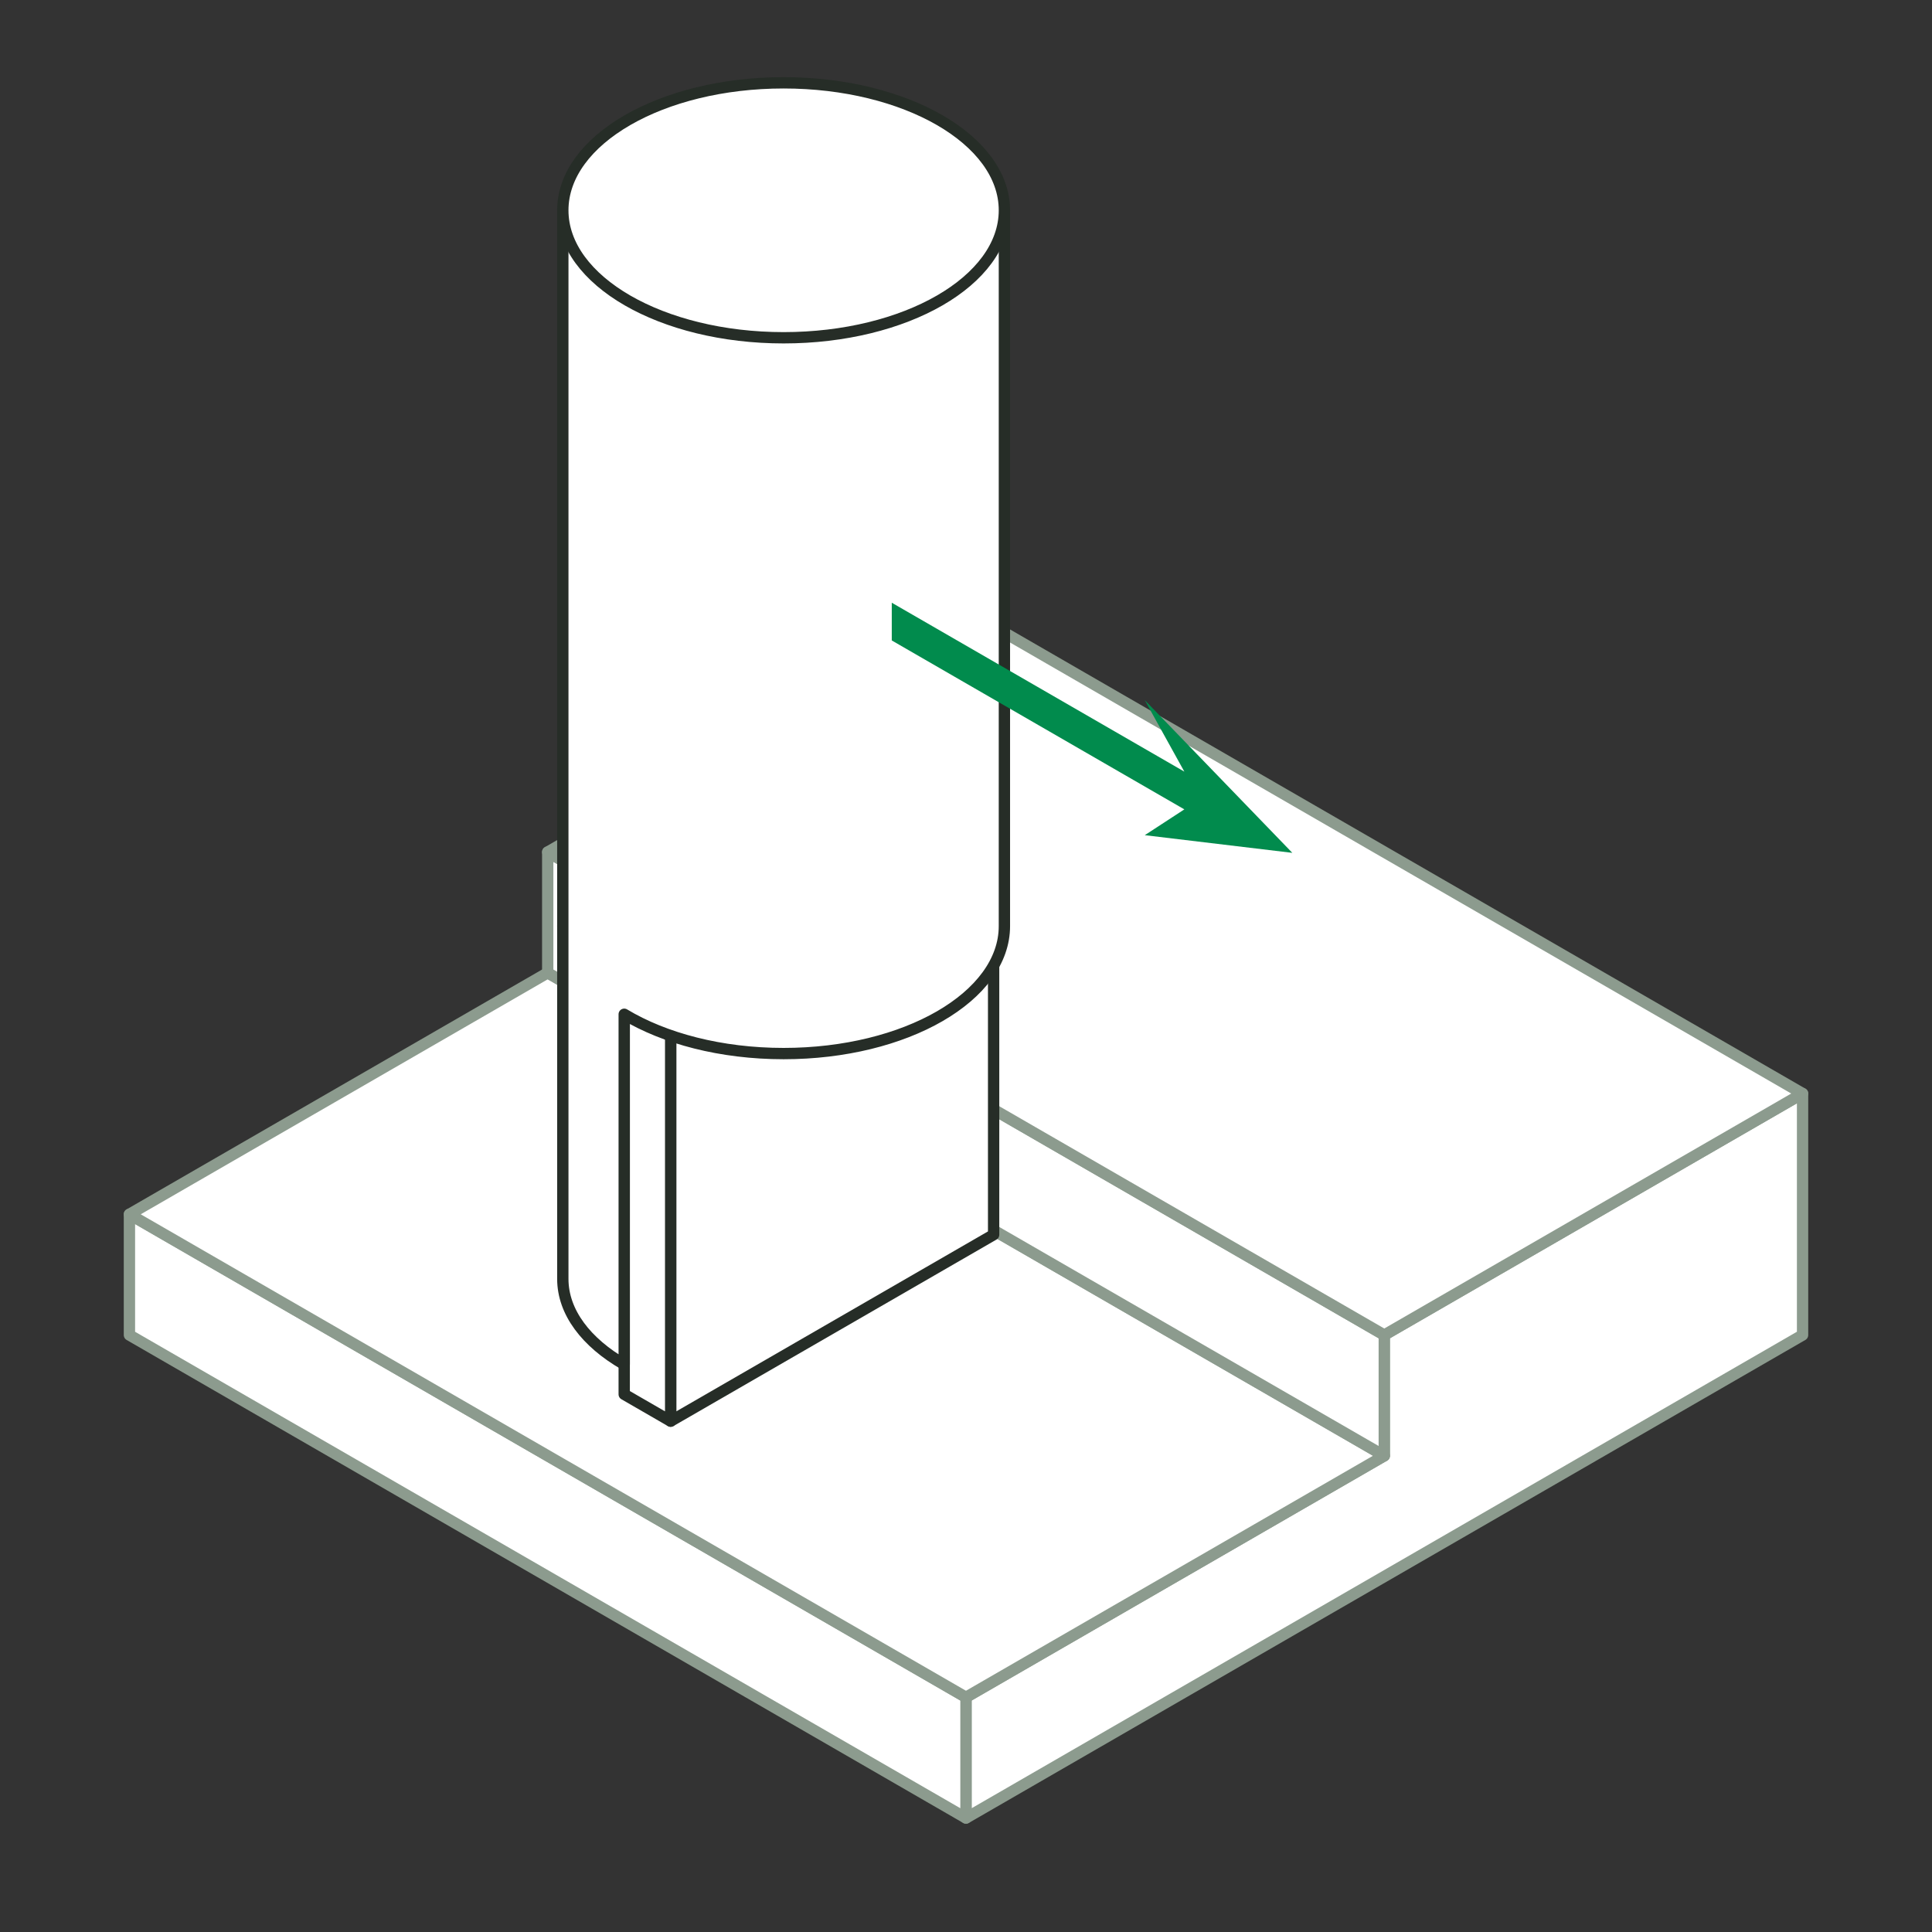
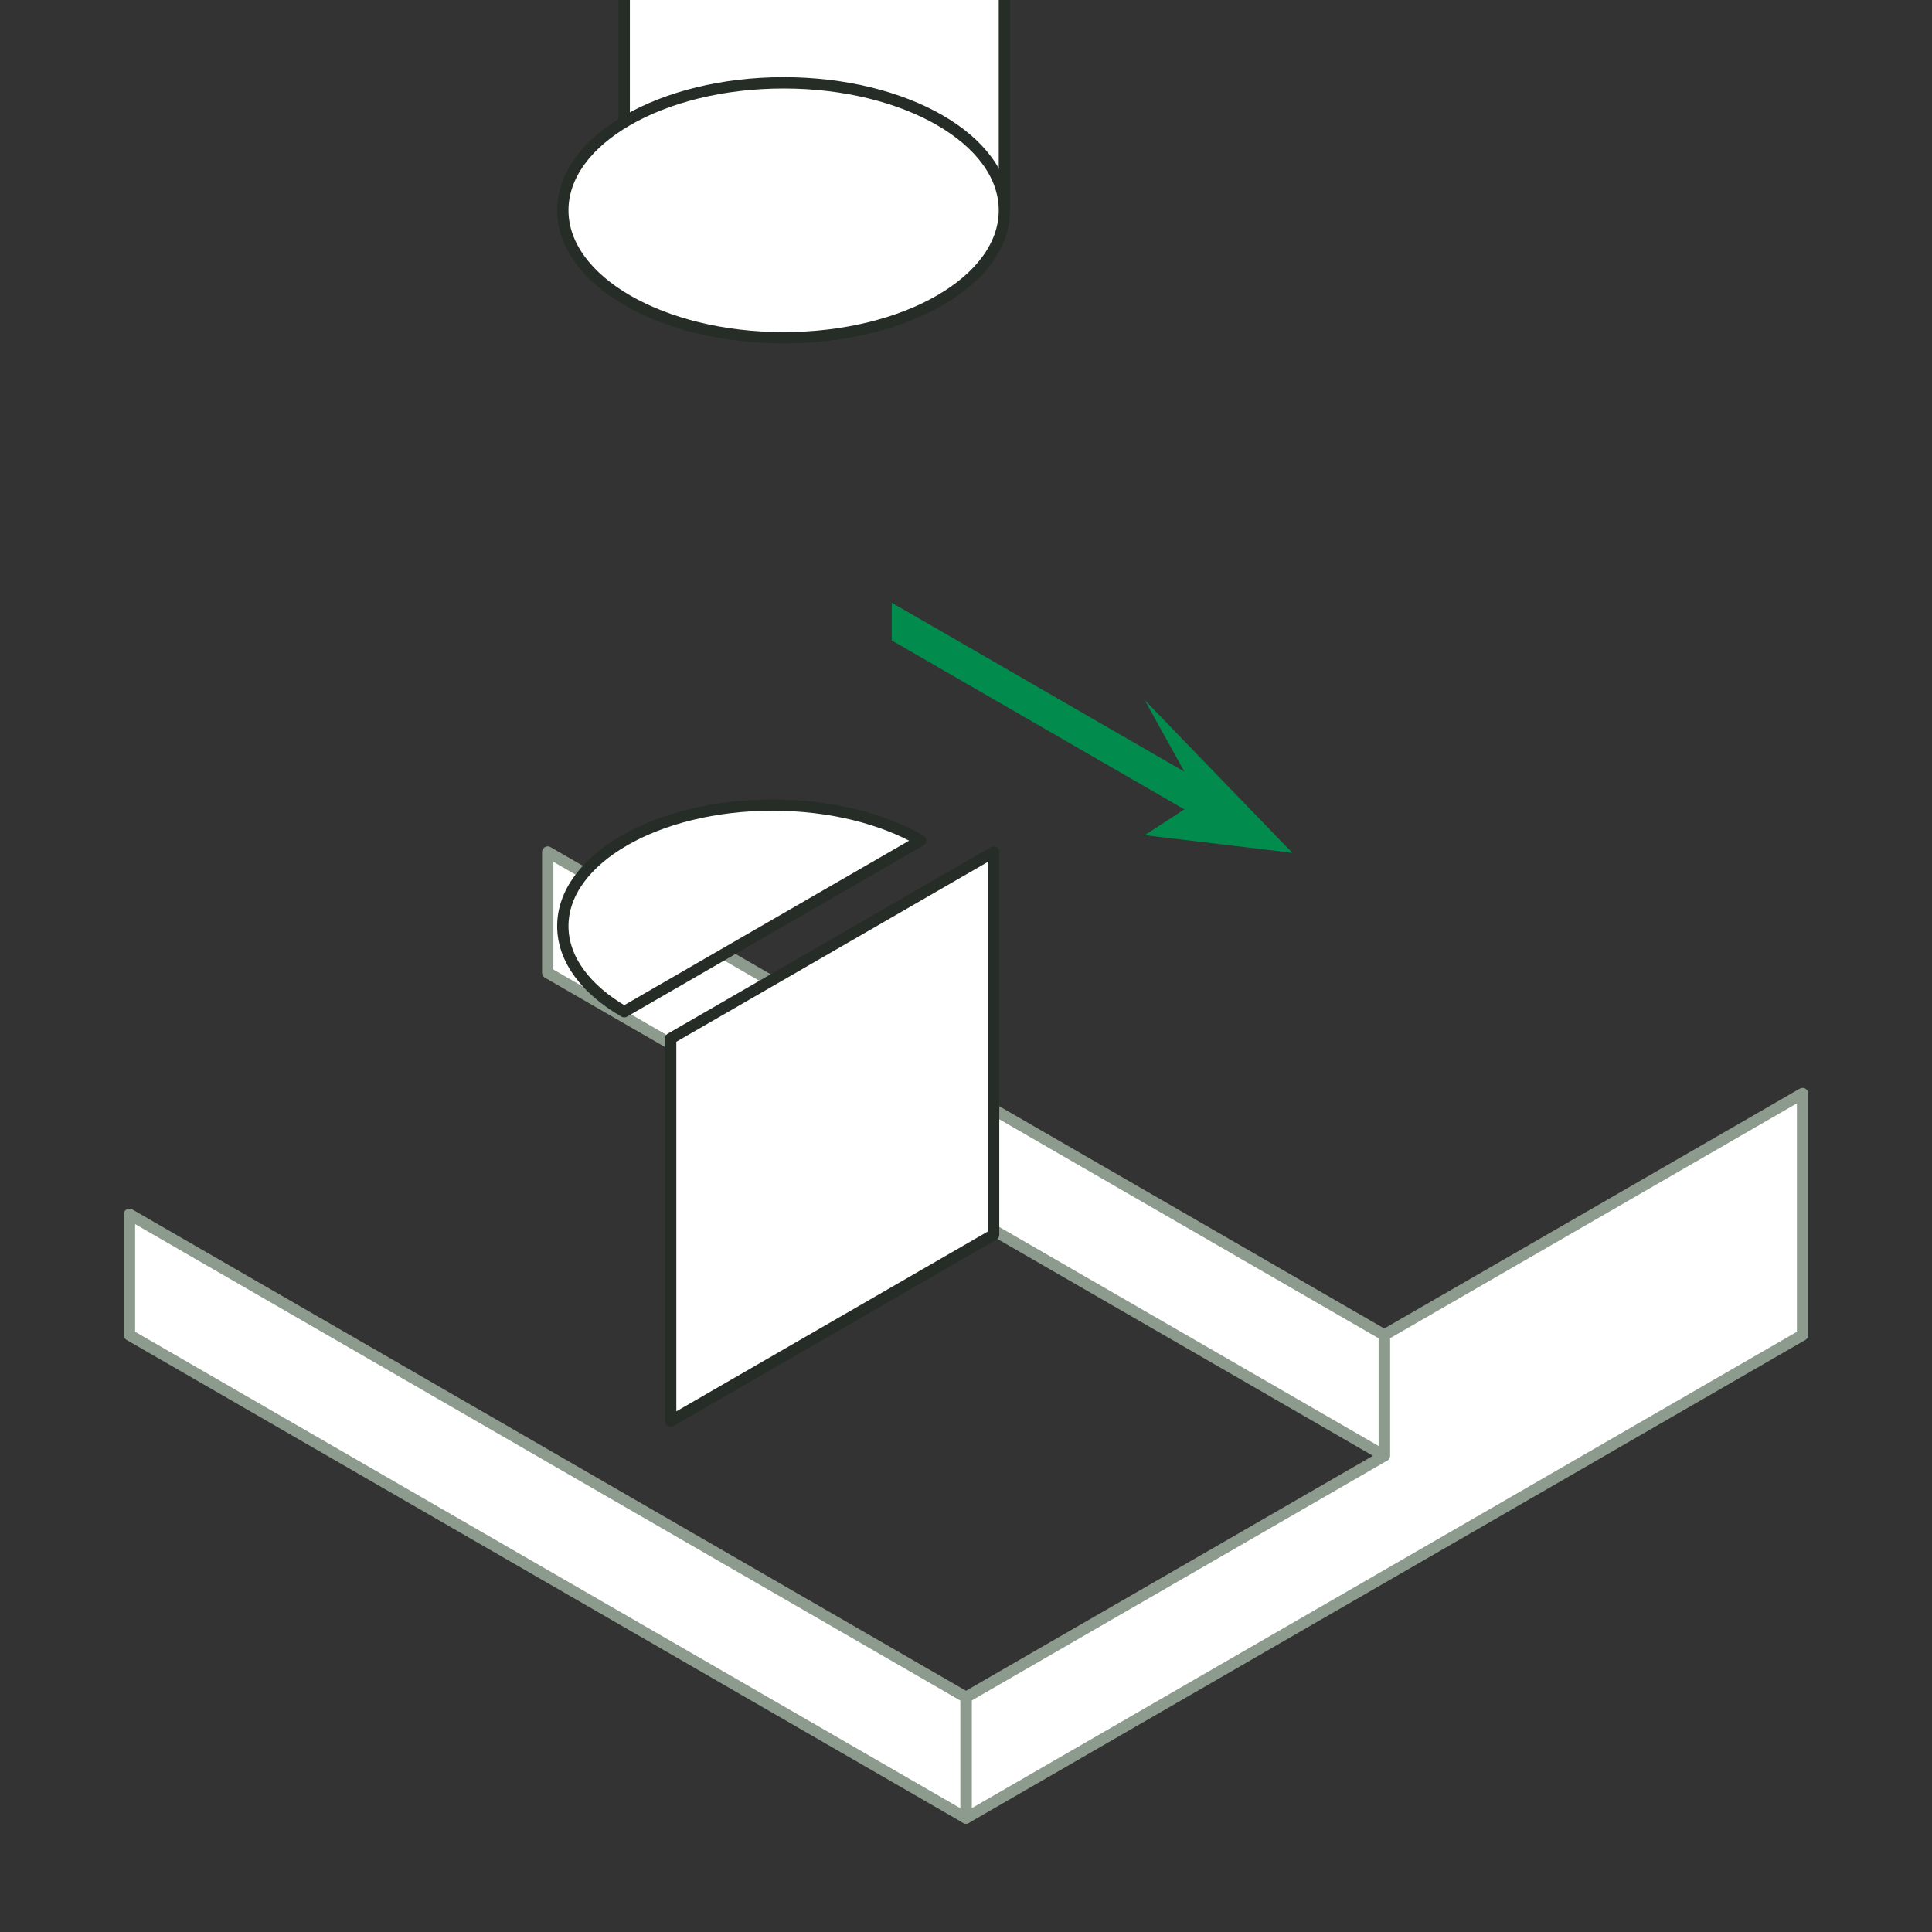
<svg xmlns="http://www.w3.org/2000/svg" id="_レイヤー_1" data-name="レイヤー_1" version="1.1" viewBox="0 0 512 512" width="512" height="512">
  <rect x="0" y="0" width="512" height="512" fill="#333333" stroke="none" />
  <defs>
    <style>
      .st0 {
        stroke: #8c9b8e;
      }

      .st0, .st1 {
        fill: #fff;
        stroke-linecap: round;
        stroke-linejoin: round;
        stroke-width: 3px;
      }

      .st1 {
        stroke: #262d27;
      }

      .st2 {
        fill: #018b4d;
      }
    </style>
  </defs>
  <polygon class="st0" points="366.848 353.798 366.848 385.797 255.997 449.797 255.997 481.796 477.699 353.796 477.699 289.798 366.848 353.798" />
  <polygon class="st0" points="34.301 353.8 255.997 481.796 255.997 449.797 34.301 321.801 34.301 353.8" />
-   <polygon class="st0" points="366.848 385.797 255.997 449.797 34.301 321.801 145.152 257.801 366.848 385.797" />
  <polygon class="st0" points="145.152 257.801 366.848 385.797 366.848 353.798 145.152 225.802 145.152 257.801" />
-   <polygon class="st0" points="477.699 289.798 366.848 353.798 145.152 225.802 256.003 161.802 477.699 289.798" />
  <path class="st1" d="M243.991,222.746c-10.053-5.804-23.942-9.394-39.283-9.394-15.341,0-29.23,3.59-39.283,9.395-10.054,5.804-16.272,13.823-16.272,22.68,0,8.857,6.218,16.876,16.271,22.68l78.568-45.361Z" />
  <polygon class="st1" points="177.733 376.62 263.319 327.207 263.319 225.802 177.733 275.215 177.733 376.62" />
-   <polygon class="st1" points="165.423 268.79 165.423 369.512 177.733 376.62 177.733 274.453 165.423 268.79" />
-   <path class="st1" d="M149.152,55.732v283.178c0,8.857,6.218,16.876,16.271,22.68v-92.8c10.65,6.417,25.632,10.419,42.241,10.419,32.316,0,58.514-15.125,58.514-33.783V55.731h-117.027Z" />
+   <path class="st1" d="M149.152,55.732c0,8.857,6.218,16.876,16.271,22.68v-92.8c10.65,6.417,25.632,10.419,42.241,10.419,32.316,0,58.514-15.125,58.514-33.783V55.731h-117.027Z" />
  <ellipse class="st1" cx="207.665" cy="55.731" rx="58.513" ry="33.783" />
  <polygon class="st2" points="342.479 226.013 303.377 185.544 313.864 204.492 236.328 159.727 236.328 169.727 313.864 214.492 303.377 221.331 342.479 226.013" />
</svg>